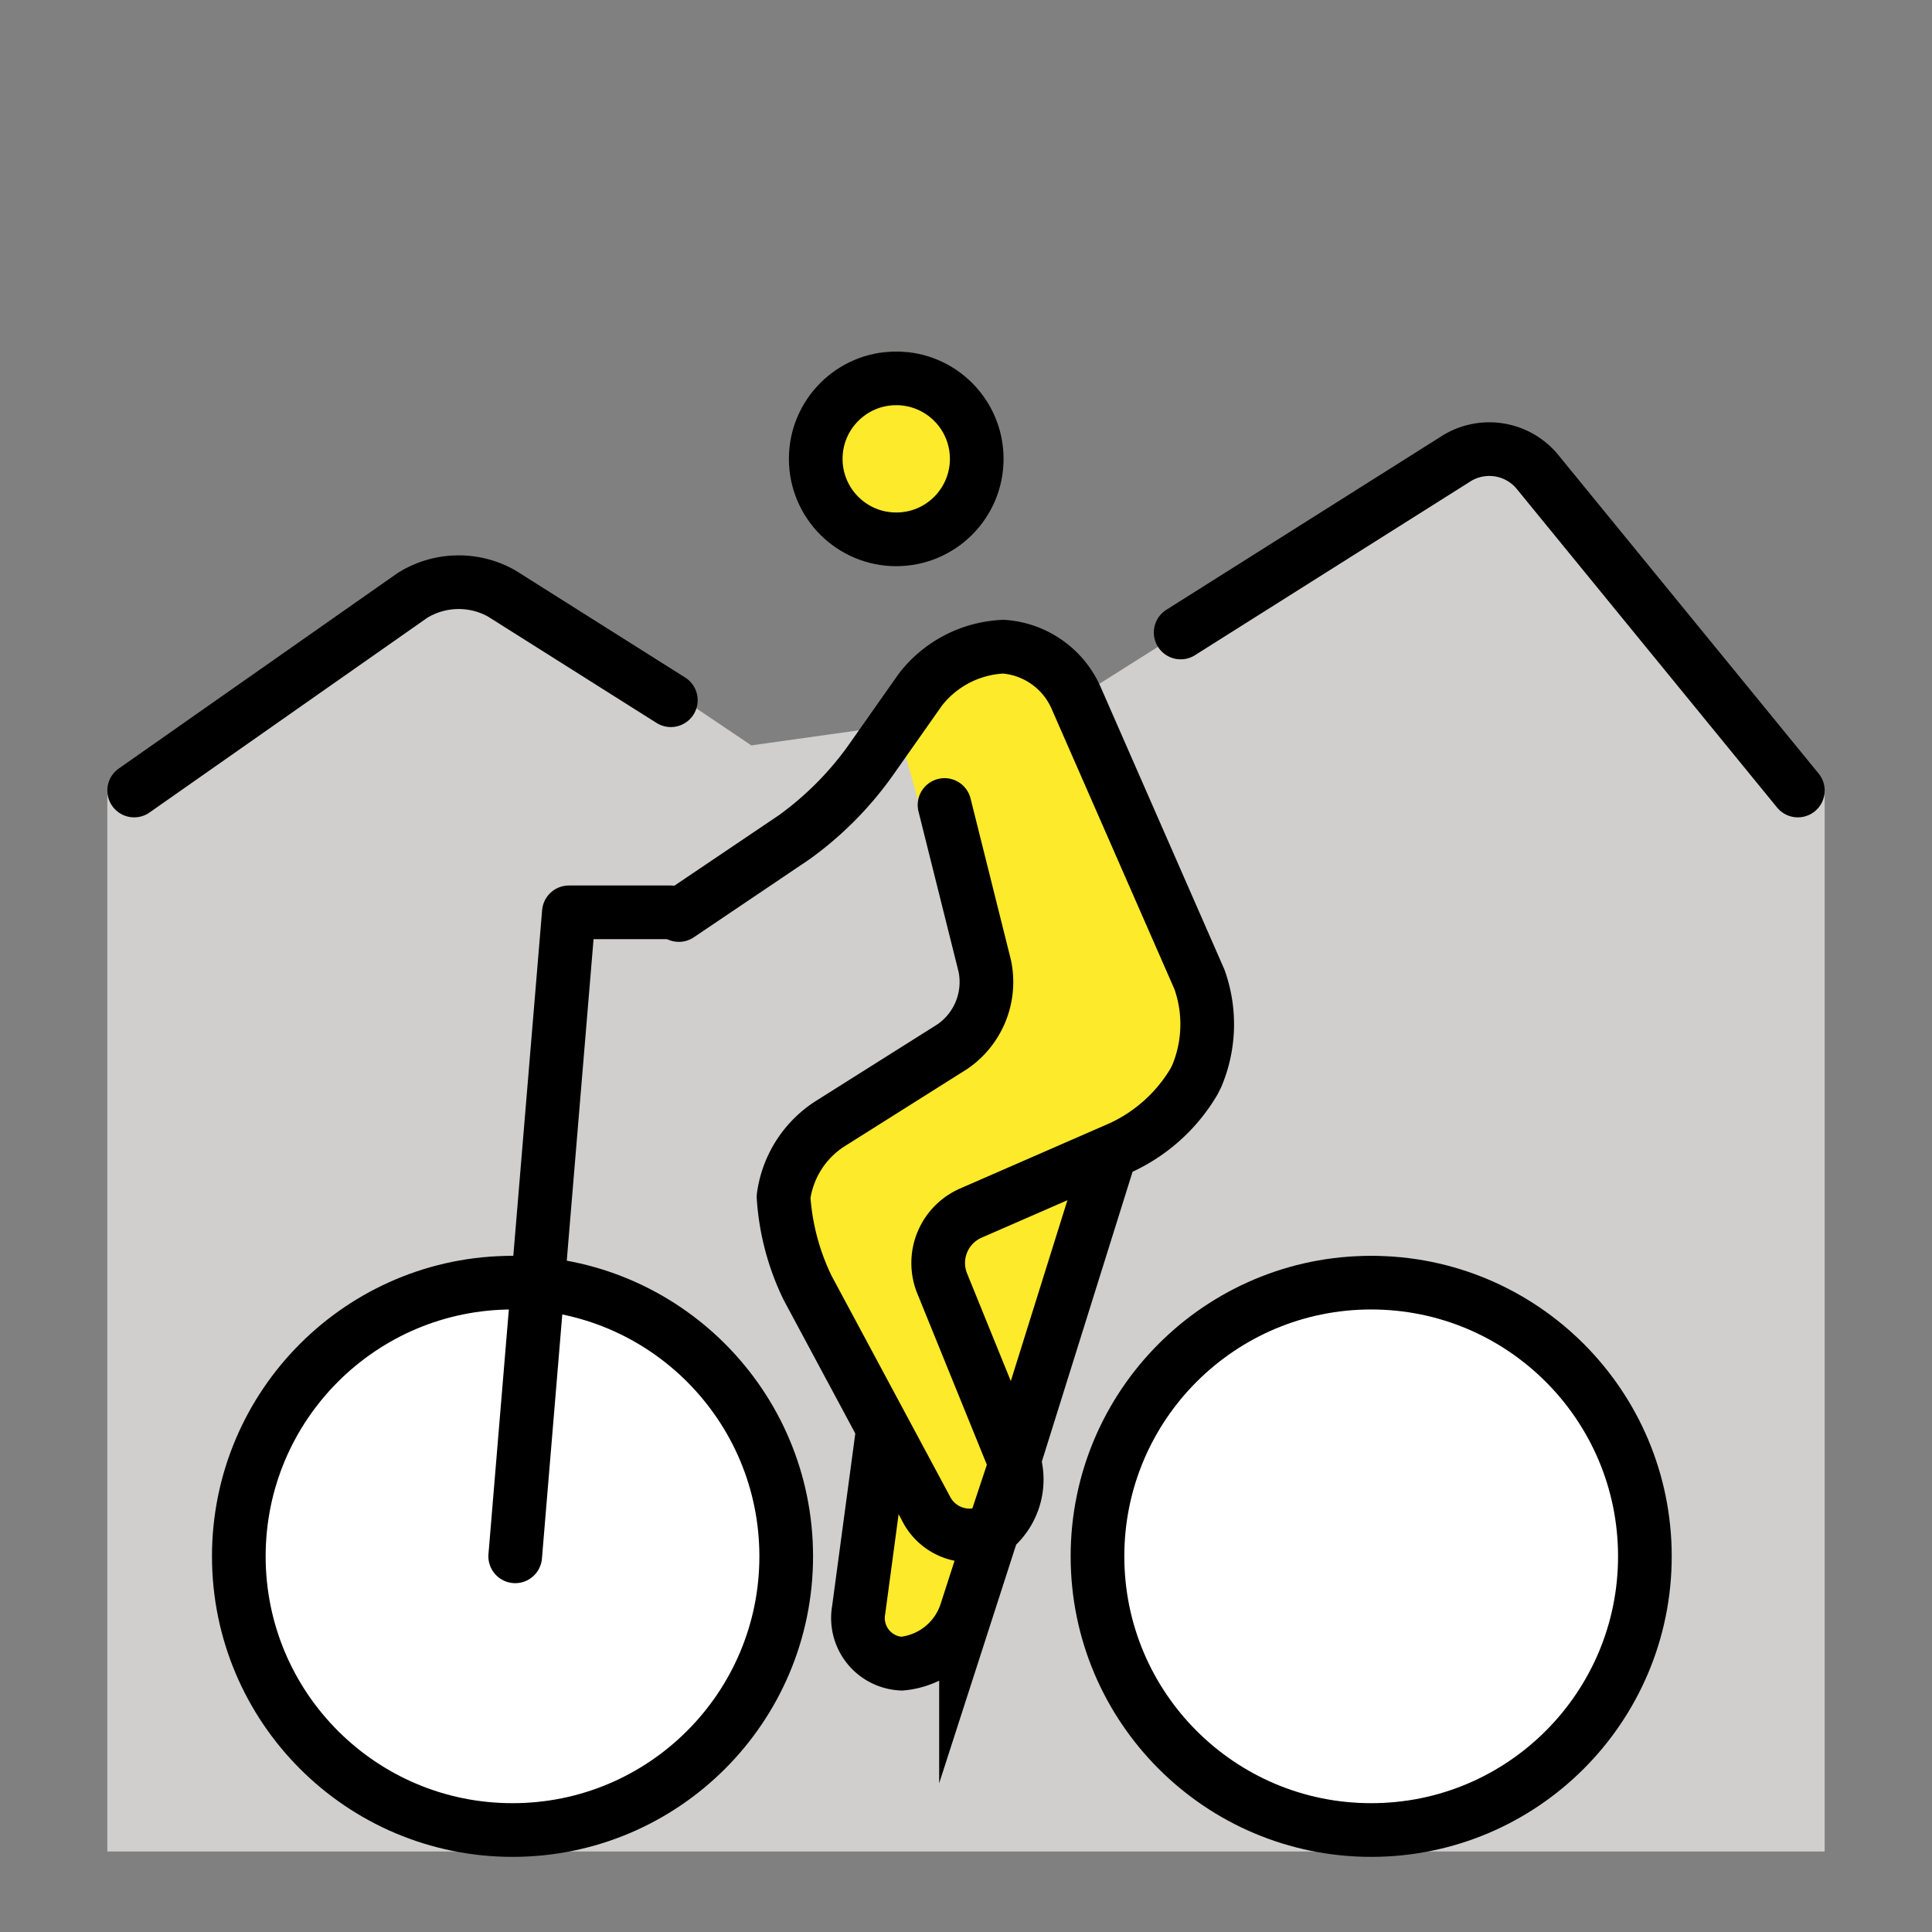
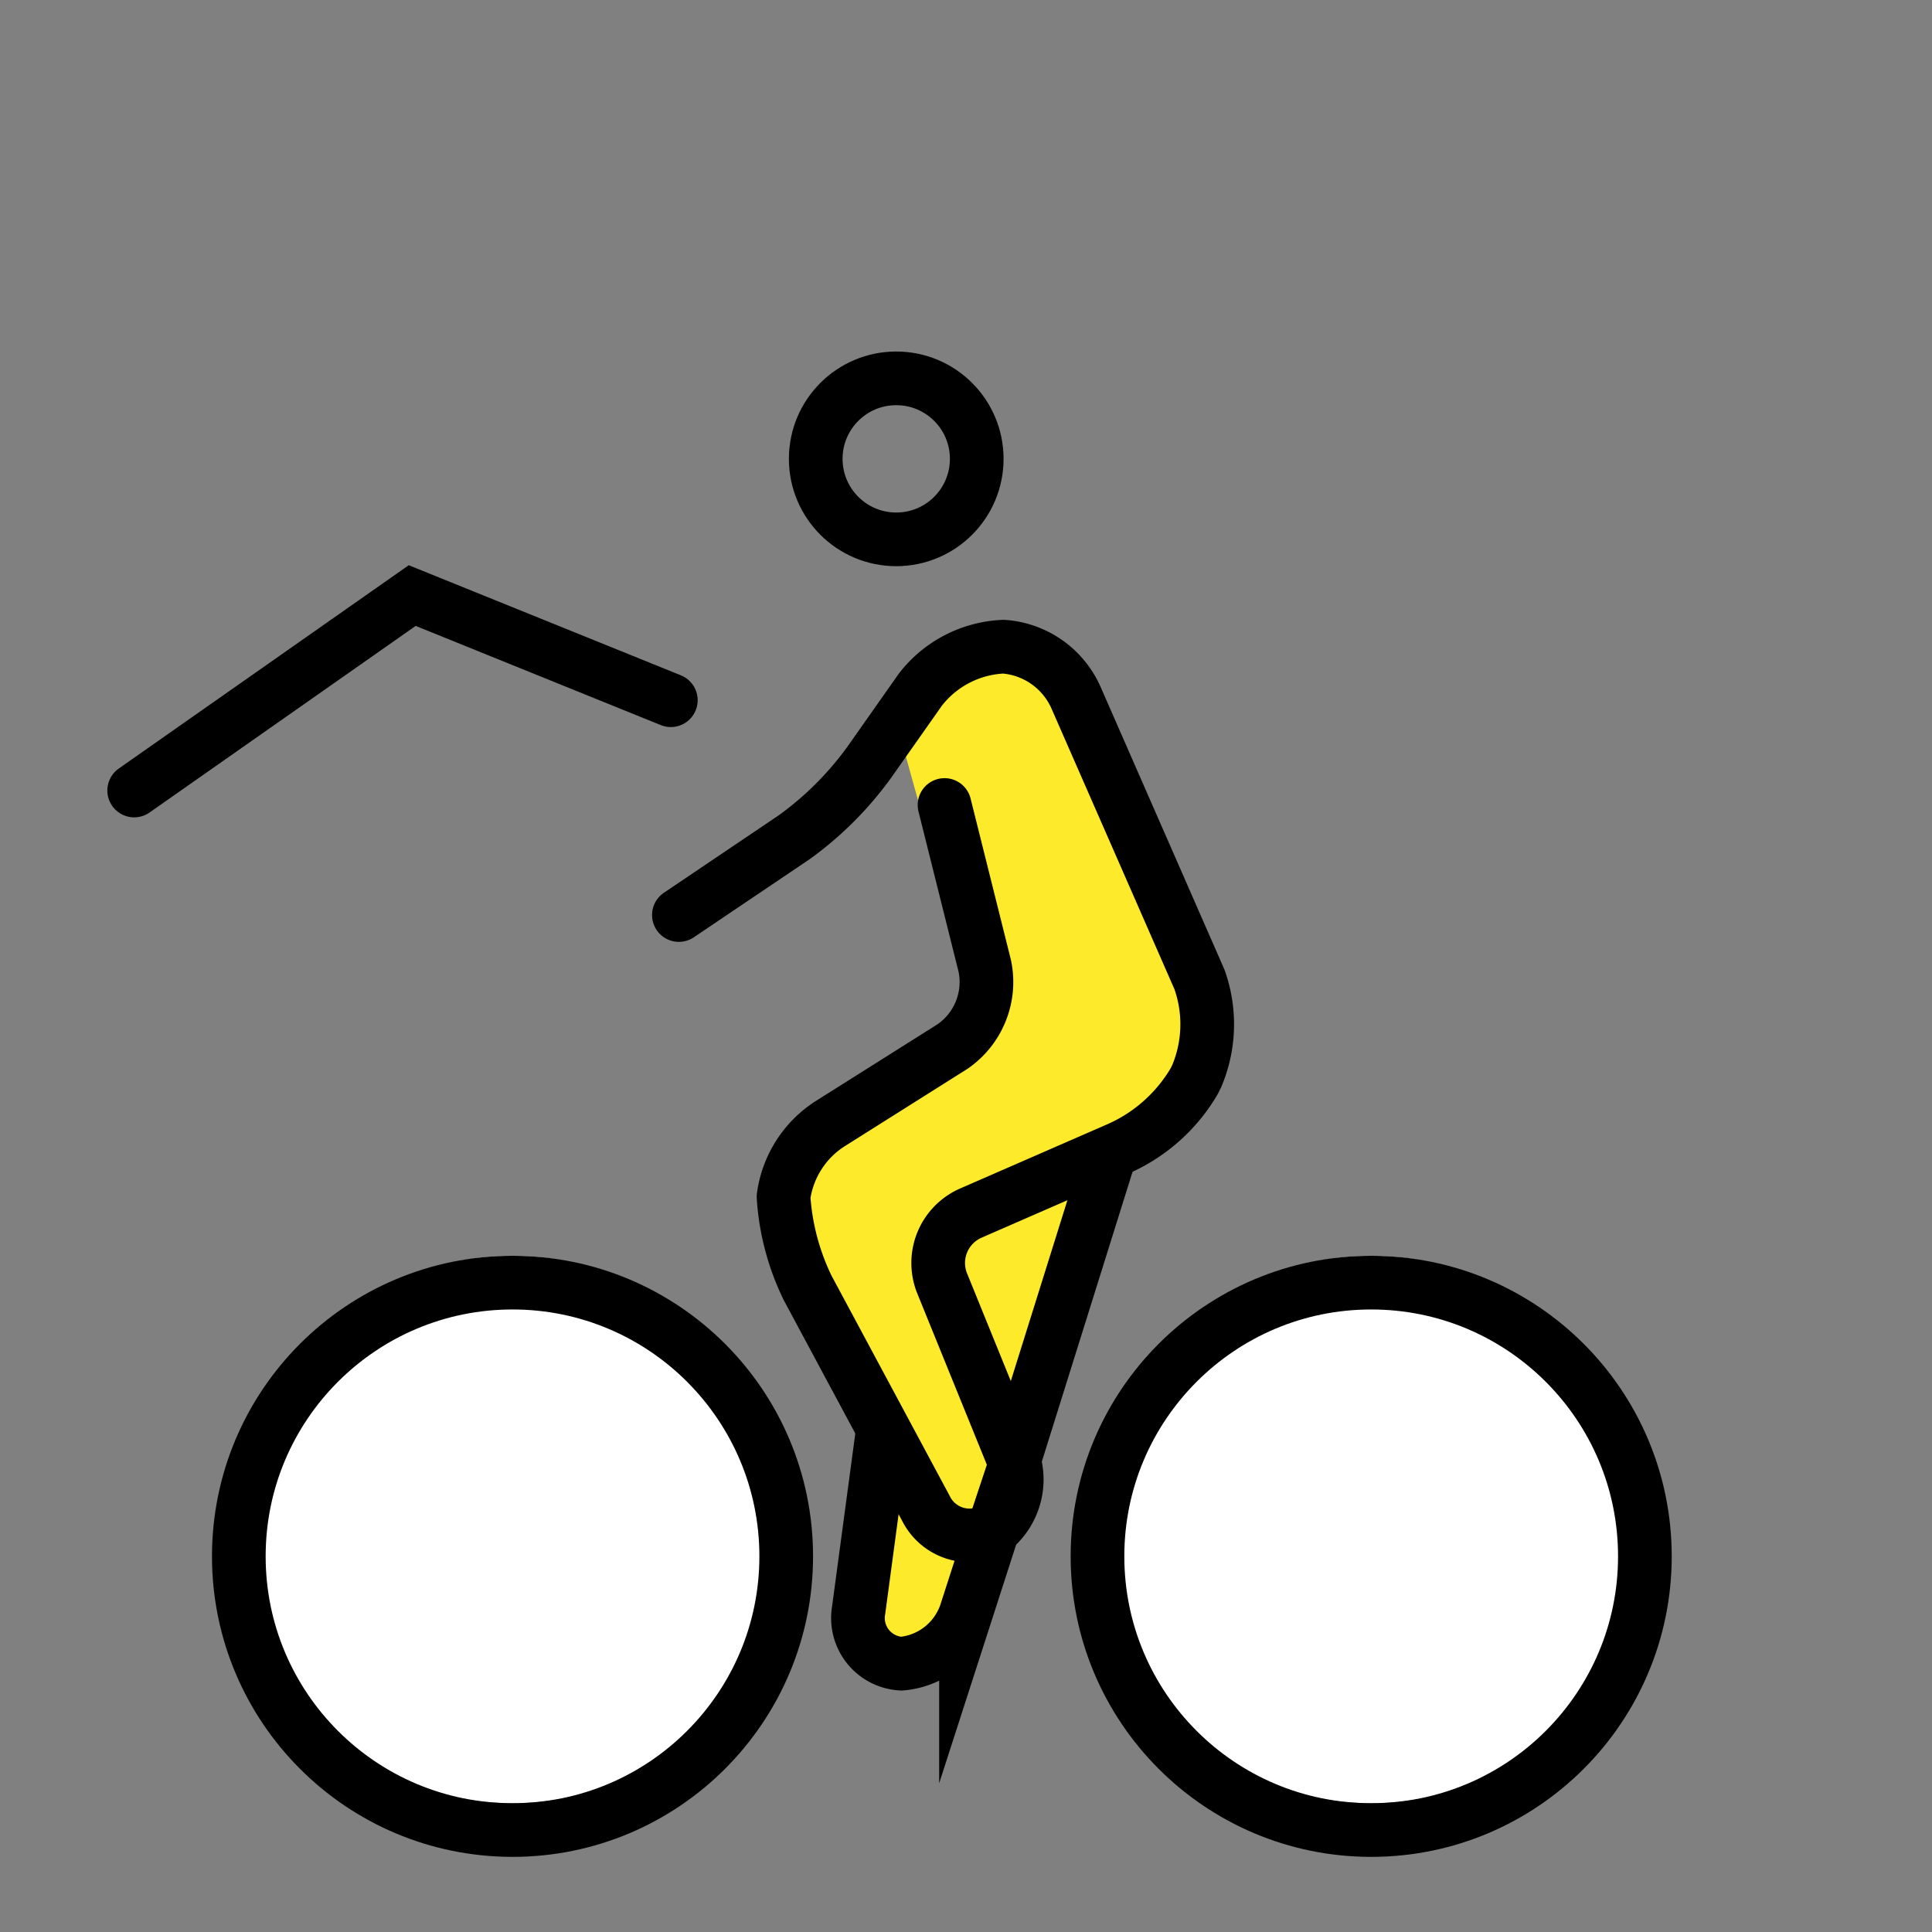
<svg xmlns="http://www.w3.org/2000/svg" id="emoji" viewBox="0 0 72 72">
  <rect x="0" y="0" width="72" height="72" fill="#808080" stroke="none" />
  <g id="color">
-     <polygon fill="#d0cfce" points="40 26.095 56 16 68 29.46 68 69 4 69 4 29.46 18 21.048 28 27.778 40 26.095" />
    <circle cx="19.1" cy="57" r="10.2" fill="#fff" />
    <circle cx="51.1" cy="57" r="10.2" fill="#fff" />
  </g>
  <g id="skin">
-     <circle cx="33.4" cy="16.1" r="3" fill="#fcea2b" />
    <polyline fill="#fcea2b" points="33.4 26.9 35.4 24 39.2 24.1 45.5 38.2 43.4 42 40.9 44.5 37.8 55.7 34.4 62.4 32 60.4 32.9 53.3 29.1 46.3 29.2 43 37.2 38 34.4 30.5" />
  </g>
  <g id="line">
    <circle cx="33.4" cy="17.1" r="3" fill="none" stroke="#000" stroke-miterlimit="10" stroke-width="2" />
    <path fill="none" stroke="#000" stroke-linecap="round" stroke-linejoin="round" stroke-width="2" d="M25.3,34.1l4.3-2.9a12.399,12.399,0,0,0,2.8-2.8l1.9-2.7a4.135,4.135,0,0,1,3.1-1.6A3.205,3.205,0,0,1,40.1,26l4.6,10.5a4.974,4.974,0,0,1-.1,3.6l-.1.2a6.163,6.163,0,0,1-2.8,2.5l-5.5,2.4a2.03,2.03,0,0,0-1.1,2.6l2.6,6.4A2.397,2.397,0,0,1,37,57a1.815,1.815,0,0,1-2.5-.8L30.1,48a9.073,9.073,0,0,1-.9-3.4,3.846,3.846,0,0,1,1.7-2.7L35.5,39a2.921,2.921,0,0,0,1.2-3l-1.5-6" />
    <circle cx="19.1" cy="58" r="10.2" fill="none" stroke="#000" stroke-miterlimit="10" stroke-width="2" />
    <circle cx="51.1" cy="58" r="10.2" fill="none" stroke="#000" stroke-miterlimit="10" stroke-width="2" />
-     <polyline fill="none" stroke="#000" stroke-linecap="round" stroke-linejoin="round" stroke-width="2" points="19.2 58 21.2 34 25 34" />
    <path fill="none" stroke="#000" stroke-miterlimit="10" stroke-width="2" d="M37,57l-1,3.1A2.791,2.791,0,0,1,33.6,62,1.702,1.702,0,0,1,32,60l.9-6.7" />
    <line x1="41.4" x2="37.8" y1="42.9" y2="54.4" fill="none" stroke="#000" stroke-miterlimit="10" stroke-width="2" />
-     <path fill="none" stroke="#000" stroke-linecap="round" stroke-miterlimit="10" stroke-width="2" d="M5,29.46l10.362-7.265a3.262,3.262,0,0,1,3.329-.081L25,26.095" />
-     <path fill="none" stroke="#000" stroke-linecap="round" stroke-miterlimit="10" stroke-width="2" d="M44,23.571l10.309-6.504a2.326,2.326,0,0,1,2.957.481L67,29.46" />
+     <path fill="none" stroke="#000" stroke-linecap="round" stroke-miterlimit="10" stroke-width="2" d="M5,29.46l10.362-7.265L25,26.095" />
  </g>
</svg>